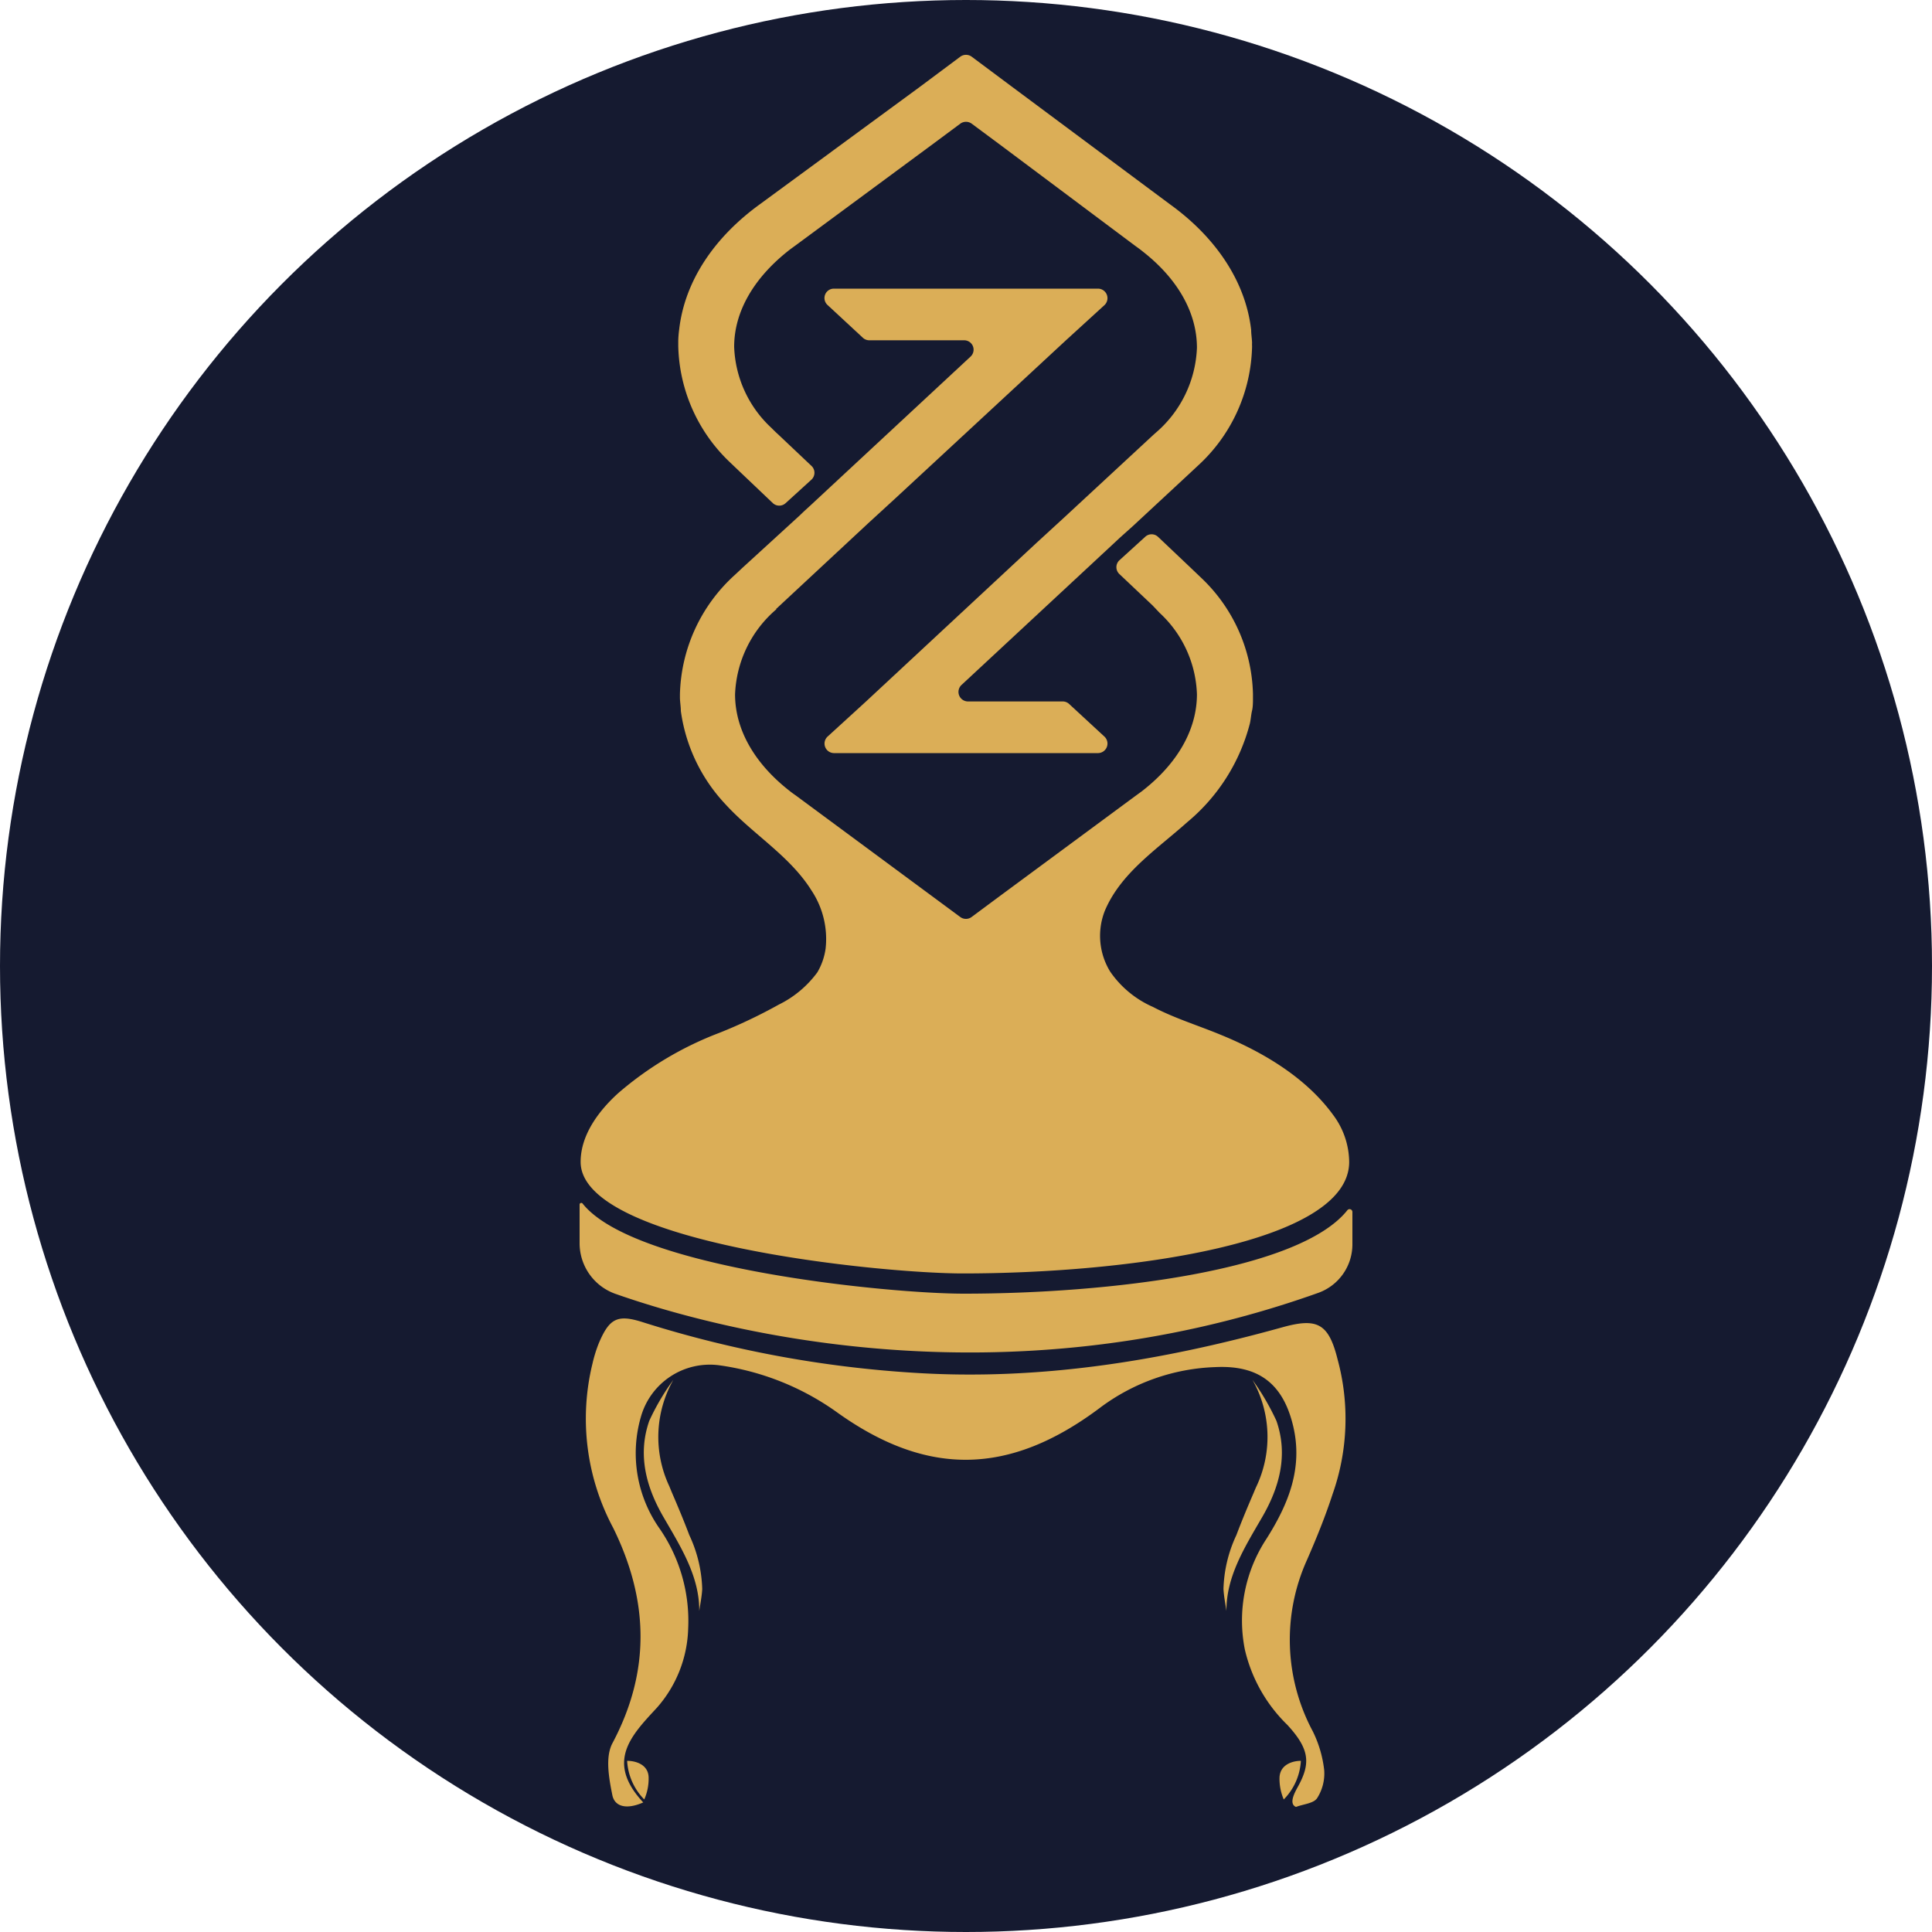
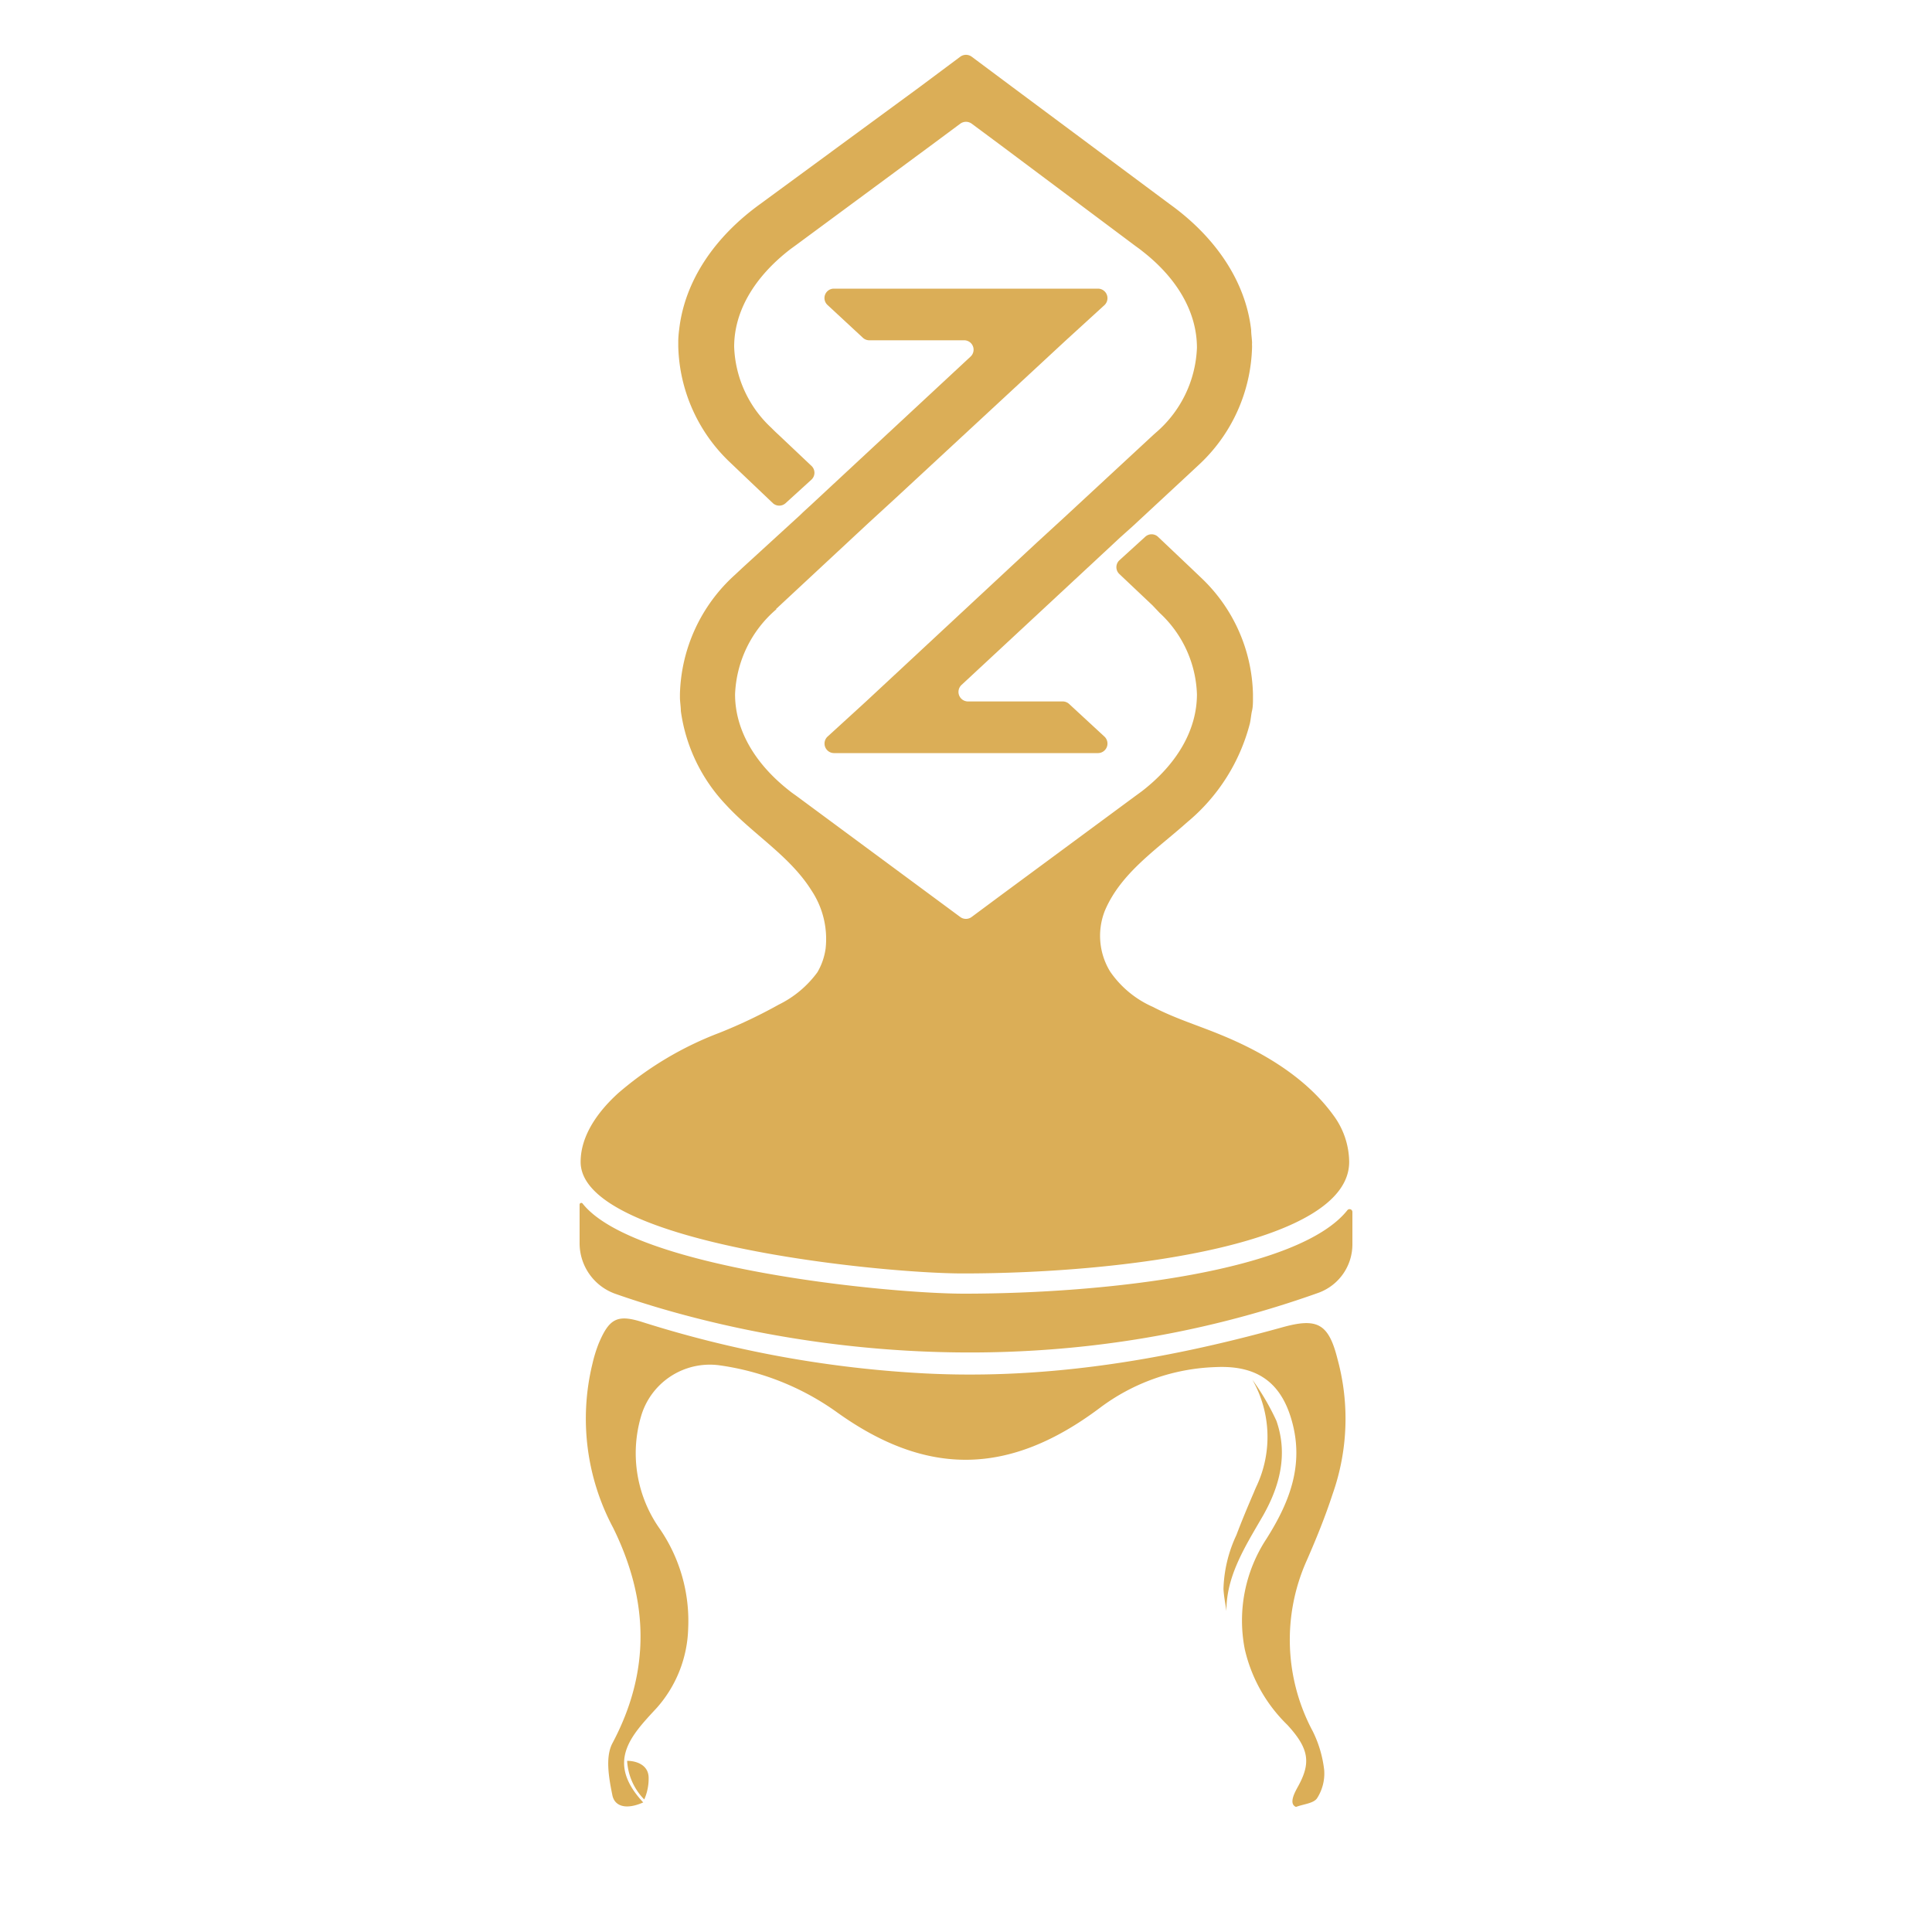
<svg xmlns="http://www.w3.org/2000/svg" id="Layer_1" data-name="Layer 1" viewBox="0 0 150 150">
  <defs>
    <style>.cls-1{fill:#151a30;}.cls-2{fill:#dbae57;}</style>
  </defs>
-   <circle class="cls-1" cx="75" cy="75" r="75" />
-   <path class="cls-2" d="M52.28,107.13a18.38,18.38,0,0,0-1.87,3.18c-.92,2.63-.25,5.14,1.1,7.47s2.8,4.61,2.78,7.3c.08-.56.2-1.14.23-1.71a10.5,10.5,0,0,0-1-4.18c-.42-1.11-.88-2.21-1.35-3.3l-.21-.51A9,9,0,0,1,52.28,107.13Z" />
  <path class="cls-2" d="M97.24,107.13a19,19,0,0,1,1.86,3.18c.92,2.63.25,5.14-1.1,7.47s-2.8,4.61-2.78,7.3c-.08-.56-.2-1.14-.23-1.71a10.5,10.5,0,0,1,1-4.18c.42-1.11.88-2.21,1.35-3.3.07-.17.14-.34.22-.51A9,9,0,0,0,97.24,107.13Z" />
  <path class="cls-2" d="M101.48,121.1a15.06,15.06,0,0,0,.45,13.33,9.09,9.09,0,0,1,.88,3,3.55,3.55,0,0,1-.55,2.18c-.27.41-1.07.46-1.64.68-.6-.25-.07-1.17.17-1.61,1-1.82.85-2.92-.84-4.76a11.9,11.9,0,0,1-3.3-5.85,11.54,11.54,0,0,1,1.68-8.6c1.7-2.69,2.86-5.5,2.06-8.8s-2.73-4.68-6-4.53a15.8,15.8,0,0,0-9,3.17c-7,5.25-13.41,5.39-20.49.28A20.53,20.53,0,0,0,55.84,106a5.56,5.56,0,0,0-6.08,4,10.16,10.16,0,0,0,1.48,8.72,12.63,12.63,0,0,1,2.19,7.71A9.68,9.68,0,0,1,51,132.59c-2,2.16-4,4.19-1.06,7.35-1.33.59-2.23.31-2.4-.58-.26-1.29-.56-2.92,0-4,3-5.63,2.82-11.15.06-16.75A18,18,0,0,1,46,105.87a10.71,10.71,0,0,1,.49-1.58c.82-1.93,1.44-2.27,3.43-1.63a87.69,87.69,0,0,0,21,3.92c9.76.63,19.25-.92,28.61-3.52,2.72-.76,3.62-.34,4.32,2.48a17.57,17.57,0,0,1-.39,10.47C102.9,117.73,102.21,119.43,101.48,121.1Z" />
  <path class="cls-2" d="M104.75,90.21c0,6.35-17.26,8.66-30,8.66-6.33,0-29.67-2.31-29.67-8.66,0-2.12,1.44-4,2.92-5.34a26.26,26.26,0,0,1,7.85-4.68A39.37,39.37,0,0,0,60.46,78a8.18,8.18,0,0,0,3-2.51,5,5,0,0,0,.64-1.84A6.8,6.8,0,0,0,63,69.13c-1.67-2.67-4.53-4.35-6.64-6.65a13.17,13.17,0,0,1-3.5-7.28c0-.33-.06-.66-.07-1,0-.1,0-.2,0-.3a12.91,12.91,0,0,1,4.26-9.26l.61-.57L62.11,40l.29-.28.59-.54,2.15-2,10.21-9.49a.73.73,0,0,0-.5-1.27H67.49a.73.73,0,0,1-.49-.19l-2.75-2.55a.73.73,0,0,1,.49-1.27H85.26a.74.74,0,0,1,.5,1.27l-3,2.74L69.56,38.65l-2.18,2L60.45,47.1a1.45,1.45,0,0,1-.18.16l0,.05a9.14,9.14,0,0,0-3.2,6.6c0,2.73,1.51,5.37,4.24,7.5l0,0c.17.14.35.26.53.39l10.42,7.7,2.3,1.7a.74.74,0,0,0,.87,0l2.29-1.7,10.43-7.7,0,0,.48-.35c2.78-2.14,4.3-4.8,4.3-7.55a9,9,0,0,0-2.89-6.31L89.48,47l-2.57-2.43a.73.73,0,0,1,0-1.07l2-1.82a.73.73,0,0,1,1,0l2.5,2.37.87.83a12.83,12.83,0,0,1,4,9c0,.15,0,.3,0,.44s0,.57-.07.85-.1.7-.17,1a14.75,14.75,0,0,1-4.87,7.67c-2.35,2.1-5.15,3.93-6.39,6.87a5.31,5.31,0,0,0,.41,4.72,7.85,7.85,0,0,0,3.33,2.75c1.68.88,3.49,1.43,5.23,2.15,3.29,1.34,6.64,3.32,8.76,6.24A6.18,6.18,0,0,1,104.75,90.21Z" />
  <path class="cls-2" d="M105,94.12v2.53a4,4,0,0,1-2.63,3.72c-24.87,8.88-47,2.75-54.6.08A4.17,4.17,0,0,1,45,96.52v-3a.13.13,0,0,1,.23-.08c4,5.07,23.8,7,29.6,7,11.29,0,26.05-1.78,29.78-6.48A.22.22,0,0,1,105,94.12Z" />
  <path class="cls-2" d="M48.69,136.71a4.64,4.64,0,0,0,1.33,3,4,4,0,0,0,.34-1.67C50.36,137,49.36,136.71,48.69,136.71Z" />
-   <path class="cls-2" d="M101,136.71a4.64,4.64,0,0,1-1.33,3,4.1,4.1,0,0,1-.33-1.67C99.36,137,100.36,136.71,101,136.71Z" />
  <path class="cls-2" d="M97.21,26.92A12.91,12.91,0,0,1,93,36.16a0,0,0,0,1,0,0h0l-.6.56h0l-4.45,4.13L87,41.7l-2.15,2L74.64,53.19a.74.74,0,0,0,.5,1.27h7.37a.73.73,0,0,1,.49.19l2.76,2.55a.74.74,0,0,1-.5,1.27H64.74a.74.74,0,0,1-.5-1.27l3-2.74L80.44,42.18l2.18-2,6.93-6.42.18-.16,0,0a9.14,9.14,0,0,0,3.2-6.6c0-2.73-1.5-5.37-4.24-7.5l0,0c-.17-.14-.34-.26-.52-.39h0L77.73,11.3,75.44,9.6a.75.75,0,0,0-.88,0l-2.29,1.7L61.84,19l0,0-.48.35C58.56,21.51,57,24.17,57,26.92a9,9,0,0,0,2.88,6.29h0c.18.18.36.36.55.53h0v0l2.57,2.43a.73.73,0,0,1,0,1.07l-2,1.82a.73.73,0,0,1-1,0l-2.48-2.36h0l-.86-.82h0a12.83,12.83,0,0,1-4-9c0-.15,0-.29,0-.44a8.12,8.12,0,0,1,.07-.85c.43-3.79,2.76-7.21,6.32-9.77h0L71.49,6.69,74.56,4.4a.75.75,0,0,1,.88,0l3.07,2.29,12.31,9.16h0c3.56,2.56,5.89,6,6.32,9.77,0,.33.06.66.07,1C97.2,26.72,97.21,26.82,97.21,26.92Z" />
</svg>